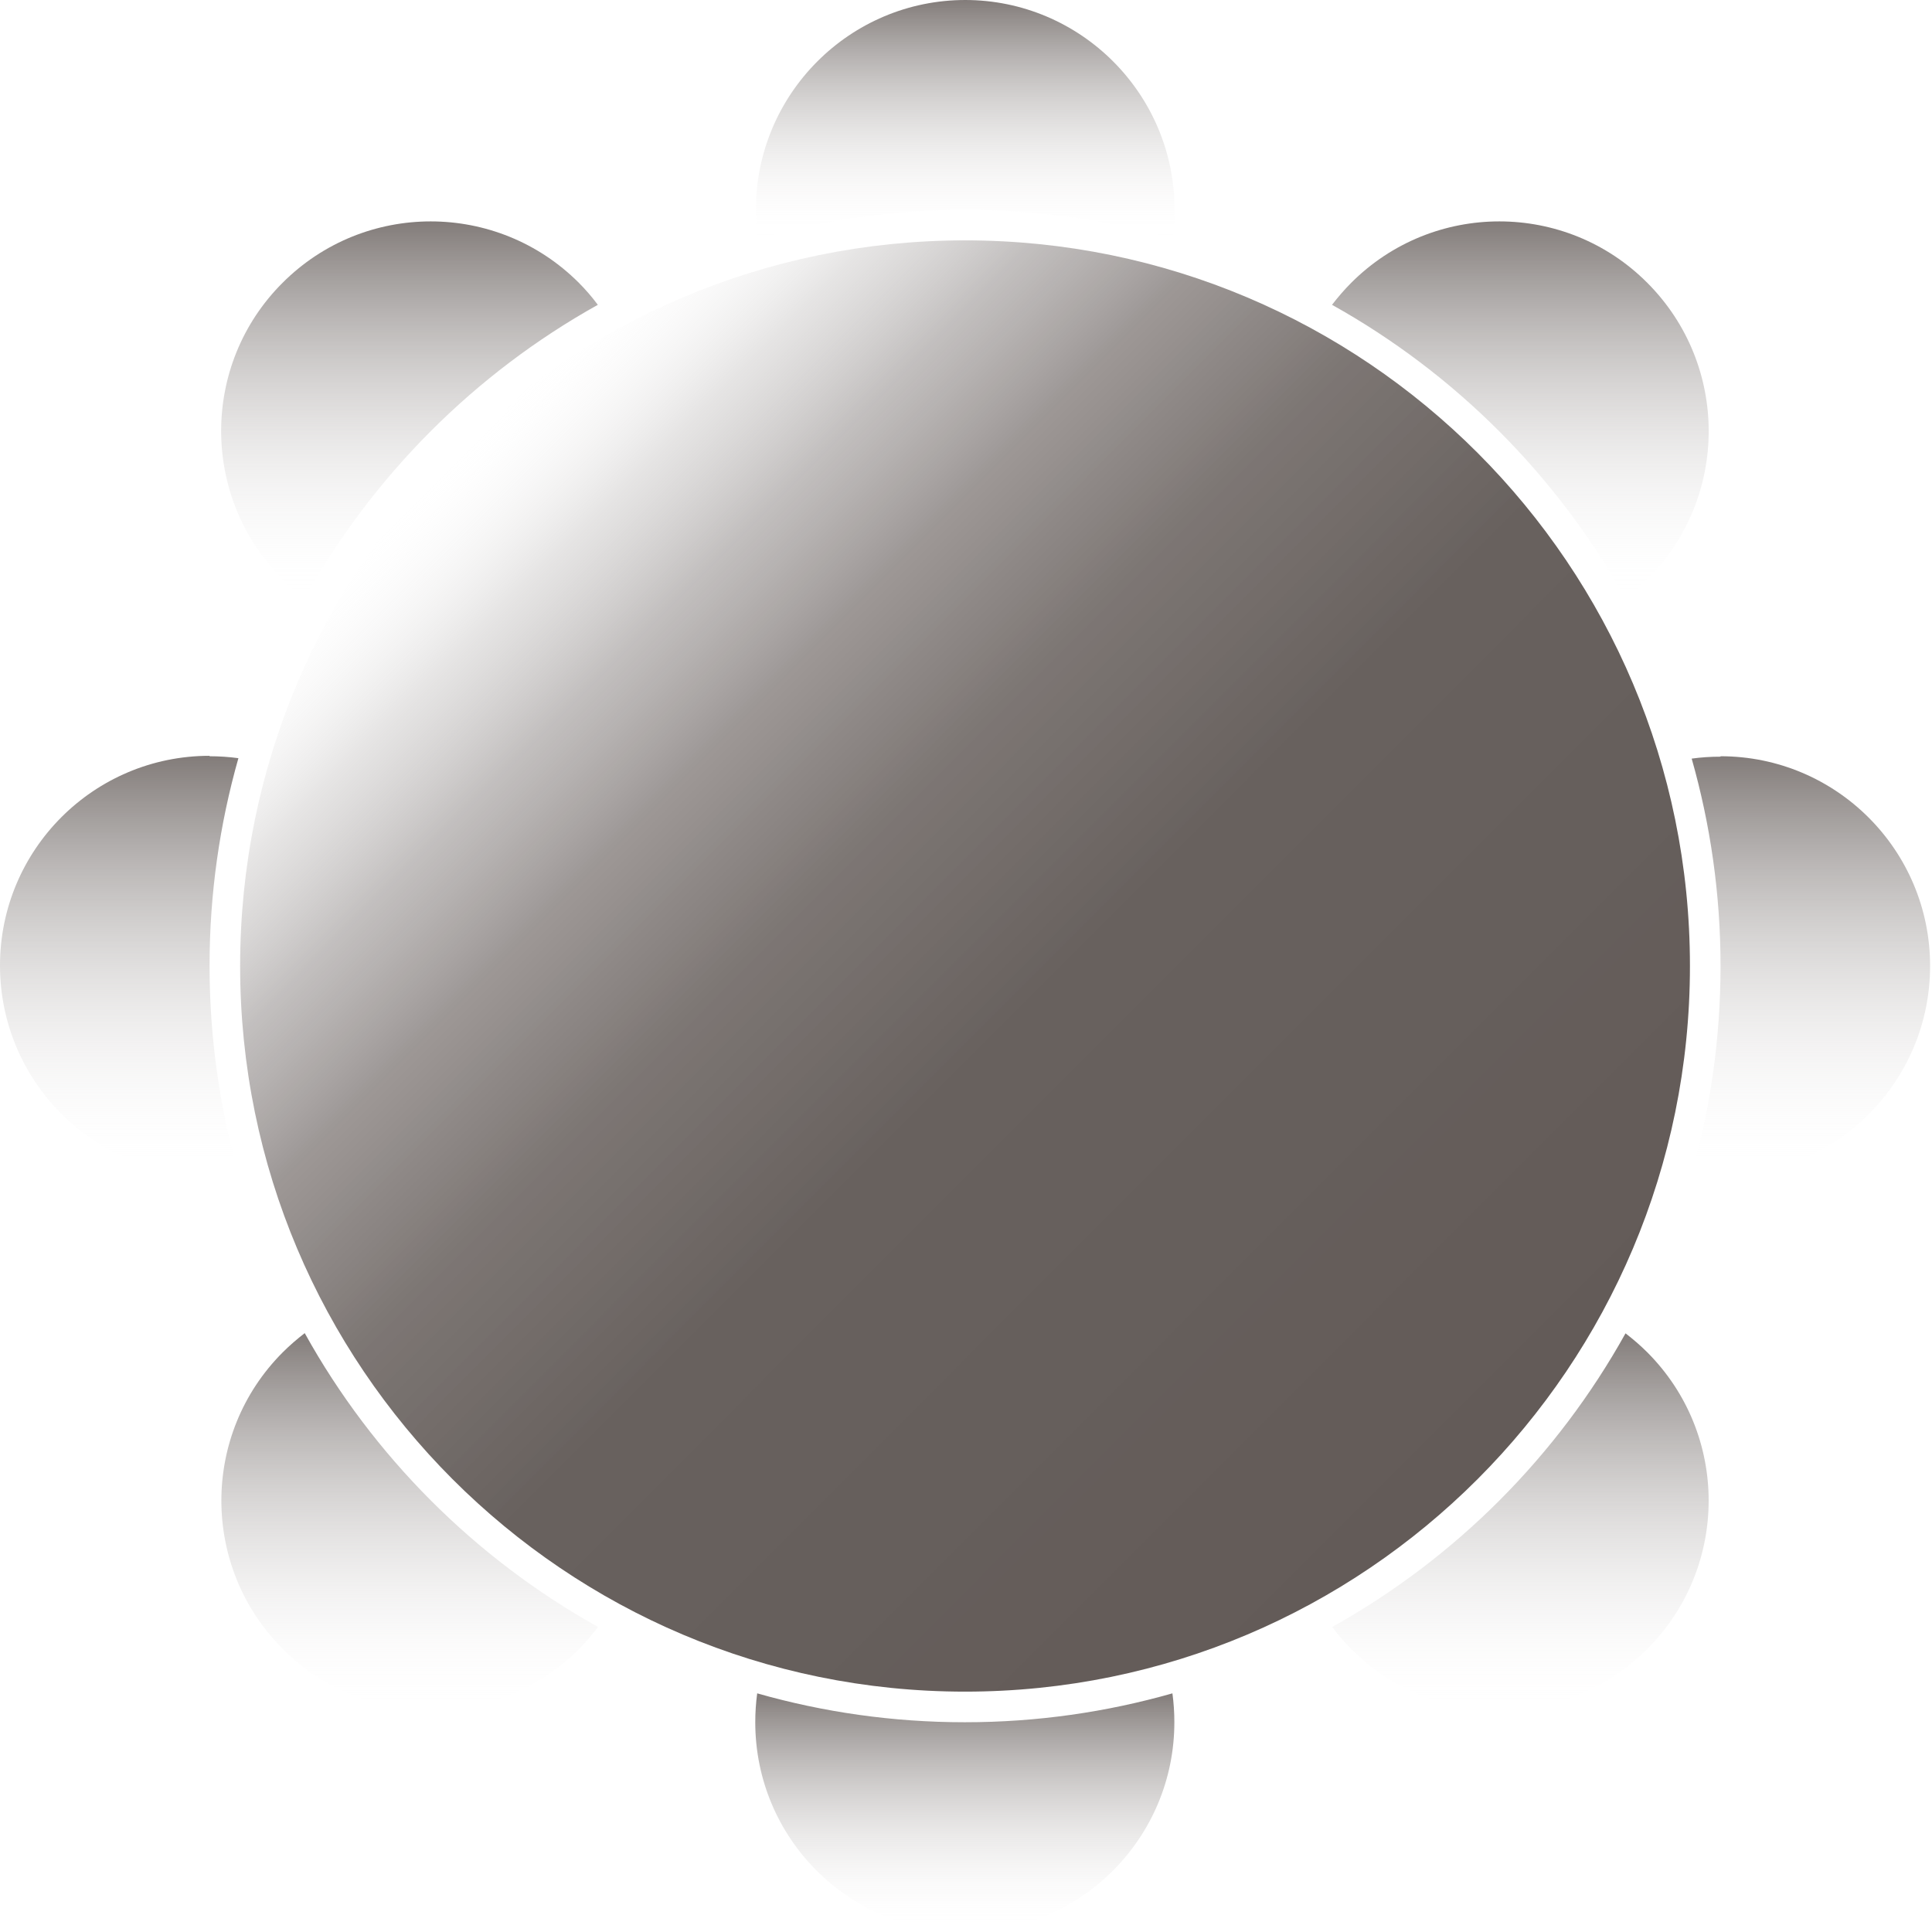
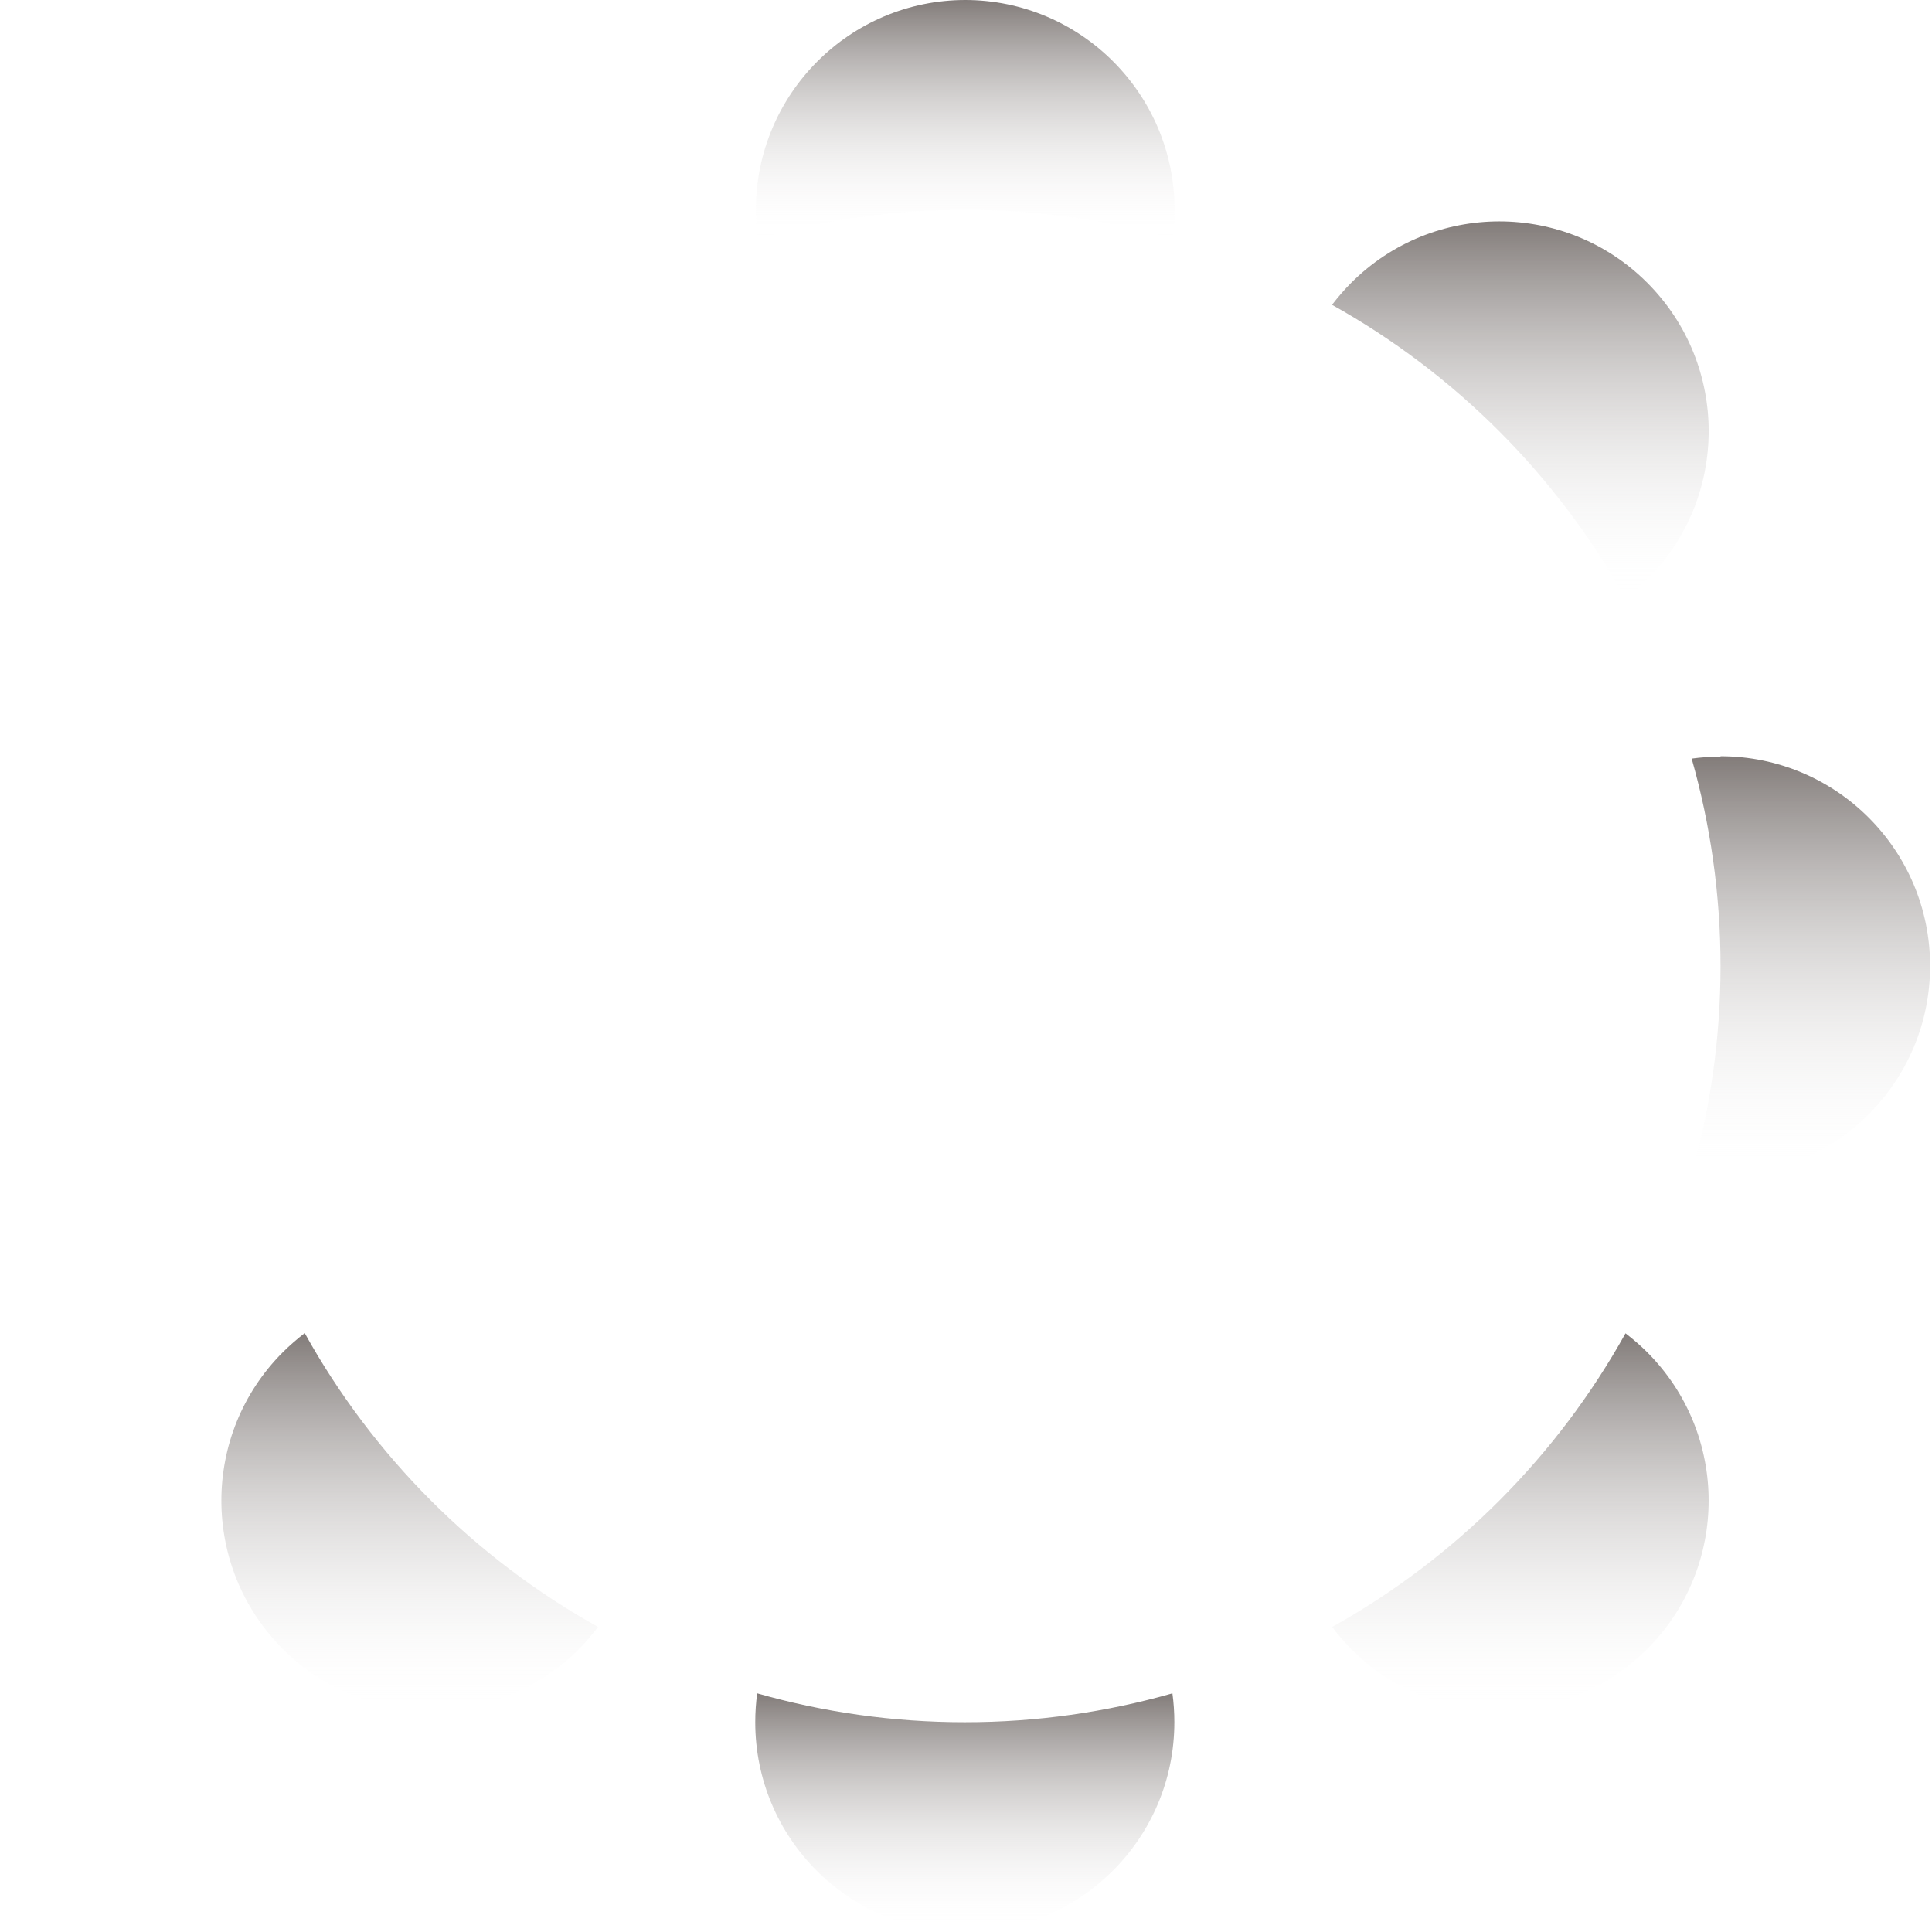
<svg xmlns="http://www.w3.org/2000/svg" width="420" height="420" viewBox="0 0 420 420" fill="none">
  <g clip-path="url(#clip0_3507_869)">
    <g filter="url(#filter0_n_3507_869)">
-       <path d="M45.554 164.401C47.66 164.401 49.767 164.541 51.827 164.823C47.754 179.163 45.554 194.3 45.554 209.953C45.554 225.606 47.754 240.743 51.827 255.084C49.814 255.365 47.707 255.505 45.554 255.505C20.413 255.505 0 235.073 0 209.906C0 184.74 20.366 164.307 45.554 164.307V164.401Z" fill="url(#paint0_linear_3507_869)" />
      <path d="M66.243 289.81C81.085 316.569 103.276 338.783 130.009 353.686C128.745 355.326 127.387 356.966 125.889 358.466C108.098 376.275 79.259 376.275 61.468 358.466C43.677 340.658 43.677 311.789 61.468 293.981C62.966 292.481 64.605 291.075 66.243 289.81Z" fill="url(#paint1_linear_3507_869)" />
      <path d="M209.788 374.401C225.425 374.401 240.547 372.198 254.873 368.121C255.154 370.183 255.295 372.245 255.295 374.401C255.295 399.567 234.929 420 209.741 420C184.553 420 164.188 399.614 164.188 374.401C164.188 372.292 164.328 370.183 164.609 368.121C178.935 372.198 194.057 374.401 209.694 374.401H209.788Z" fill="url(#paint2_linear_3507_869)" />
      <path d="M353.375 289.857C355.014 291.122 356.605 292.481 358.104 293.981C375.894 311.789 375.894 340.658 358.104 358.467C340.313 376.275 311.473 376.275 293.729 358.467C292.231 356.967 290.827 355.327 289.609 353.686C316.342 338.783 338.487 316.617 353.375 289.857Z" fill="url(#paint3_linear_3507_869)" />
      <path d="M374.031 164.401C399.172 164.401 419.585 184.787 419.585 210C419.585 235.166 399.172 255.599 374.031 255.599C371.925 255.599 369.818 255.459 367.758 255.177C371.831 240.837 374.031 225.7 374.031 210.047C374.031 194.394 371.831 179.257 367.758 164.916C369.771 164.635 371.878 164.495 374.031 164.495V164.401Z" fill="url(#paint4_linear_3507_869)" />
      <path d="M358.111 61.486C375.902 79.295 375.902 108.163 358.111 125.925C356.613 127.471 354.975 128.831 353.336 130.096C338.448 103.336 316.303 81.169 289.57 66.266C290.834 64.626 292.239 62.986 293.737 61.486C311.528 43.678 340.367 43.678 358.111 61.486Z" fill="url(#paint5_linear_3507_869)" />
      <path d="M209.788 0C234.929 0 255.342 20.433 255.342 45.599C255.342 47.708 255.201 49.817 254.92 51.879C240.594 47.802 225.472 45.599 209.835 45.599C194.198 45.599 179.076 47.802 164.749 51.879C164.469 49.864 164.328 47.755 164.328 45.599C164.328 20.433 184.741 0 209.882 0H209.788Z" fill="url(#paint6_linear_3507_869)" />
-       <path d="M125.842 61.486C127.34 62.986 128.745 64.626 129.962 66.266C103.229 81.169 81.085 103.336 66.197 130.096C64.558 128.831 62.919 127.471 61.421 125.925C43.63 108.116 43.63 79.248 61.421 61.486C79.212 43.678 108.052 43.678 125.842 61.486Z" fill="url(#paint7_linear_3507_869)" />
-       <path d="M209.791 367.746C296.825 367.746 367.379 297.12 367.379 210C367.379 122.879 296.825 52.254 209.791 52.254C122.758 52.254 52.203 122.879 52.203 210C52.203 297.12 122.758 367.746 209.791 367.746Z" fill="url(#paint8_linear_3507_869)" />
    </g>
  </g>
  <defs>
    <filter id="filter0_n_3507_869" x="0" y="0" width="419.586" height="420" filterUnits="userSpaceOnUse" color-interpolation-filters="sRGB">
      <feFlood flood-opacity="0" result="BackgroundImageFix" />
      <feBlend mode="normal" in="SourceGraphic" in2="BackgroundImageFix" result="shape" />
      <feTurbulence type="fractalNoise" baseFrequency="1 1" stitchTiles="stitch" numOctaves="3" result="noise" seed="5695" />
      <feColorMatrix in="noise" type="luminanceToAlpha" result="alphaNoise" />
      <feComponentTransfer in="alphaNoise" result="coloredNoise1">
        <feFuncA type="discrete" tableValues="1 1 1 1 1 1 1 1 1 1 1 1 1 1 1 1 1 1 1 1 1 1 1 1 1 1 1 1 1 1 1 1 1 1 1 1 1 1 1 1 1 1 1 1 1 1 1 1 1 1 1 0 0 0 0 0 0 0 0 0 0 0 0 0 0 0 0 0 0 0 0 0 0 0 0 0 0 0 0 0 0 0 0 0 0 0 0 0 0 0 0 0 0 0 0 0 0 0 0 0 " />
      </feComponentTransfer>
      <feComposite operator="in" in2="shape" in="coloredNoise1" result="noise1Clipped" />
      <feFlood flood-color="rgba(0, 0, 0, 0.25)" result="color1Flood" />
      <feComposite operator="in" in2="noise1Clipped" in="color1Flood" result="color1" />
      <feMerge result="effect1_noise_3507_869">
        <feMergeNode in="shape" />
        <feMergeNode in="color1" />
      </feMerge>
    </filter>
    <linearGradient id="paint0_linear_3507_869" x1="25.937" y1="164.401" x2="25.937" y2="255.599" gradientUnits="userSpaceOnUse">
      <stop stop-color="#635B58" stop-opacity="0.8" />
      <stop offset="1" stop-color="white" stop-opacity="0" />
    </linearGradient>
    <linearGradient id="paint1_linear_3507_869" x1="89.044" y1="289.81" x2="89.044" y2="371.822" gradientUnits="userSpaceOnUse">
      <stop stop-color="#635B58" stop-opacity="0.8" />
      <stop offset="1" stop-color="white" stop-opacity="0" />
    </linearGradient>
    <linearGradient id="paint2_linear_3507_869" x1="209.788" y1="368.121" x2="209.788" y2="419.953" gradientUnits="userSpaceOnUse">
      <stop stop-color="#635B58" stop-opacity="0.8" />
      <stop offset="1" stop-color="white" stop-opacity="0" />
    </linearGradient>
    <linearGradient id="paint3_linear_3507_869" x1="330.528" y1="289.857" x2="330.528" y2="371.823" gradientUnits="userSpaceOnUse">
      <stop stop-color="#635B58" stop-opacity="0.8" />
      <stop offset="1" stop-color="white" stop-opacity="0" />
    </linearGradient>
    <linearGradient id="paint4_linear_3507_869" x1="393.695" y1="164.401" x2="393.695" y2="255.599" gradientUnits="userSpaceOnUse">
      <stop stop-color="#635B58" stop-opacity="0.8" />
      <stop offset="1" stop-color="white" stop-opacity="0" />
    </linearGradient>
    <linearGradient id="paint5_linear_3507_869" x1="330.536" y1="48.177" x2="330.536" y2="130.143" gradientUnits="userSpaceOnUse">
      <stop stop-color="#635B58" stop-opacity="0.8" />
      <stop offset="1" stop-color="white" stop-opacity="0" />
    </linearGradient>
    <linearGradient id="paint6_linear_3507_869" x1="209.788" y1="0" x2="209.788" y2="51.879" gradientUnits="userSpaceOnUse">
      <stop stop-color="#635B58" stop-opacity="0.8" />
      <stop offset="1" stop-color="white" stop-opacity="0" />
    </linearGradient>
    <linearGradient id="paint7_linear_3507_869" x1="89.044" y1="48.177" x2="89.044" y2="130.143" gradientUnits="userSpaceOnUse">
      <stop stop-color="#635B58" stop-opacity="0.8" />
      <stop offset="1" stop-color="white" stop-opacity="0" />
    </linearGradient>
    <linearGradient id="paint8_linear_3507_869" x1="98.391" y1="98.474" x2="321.477" y2="321.337" gradientUnits="userSpaceOnUse">
      <stop stop-color="white" stop-opacity="0" />
      <stop offset="0.03" stop-color="#EAE9E9" stop-opacity="0.13" />
      <stop offset="0.1" stop-color="#C0BDBC" stop-opacity="0.4" />
      <stop offset="0.18" stop-color="#9D9897" stop-opacity="0.62" />
      <stop offset="0.27" stop-color="#837C7A" stop-opacity="0.79" />
      <stop offset="0.39" stop-color="#706966" stop-opacity="0.91" />
      <stop offset="0.55" stop-color="#655E5B" stop-opacity="0.98" />
      <stop offset="1" stop-color="#635B58" />
    </linearGradient>
    <clipPath id="clip0_3507_869">
      <rect width="420" height="420" fill="white" />
    </clipPath>
  </defs>
</svg>